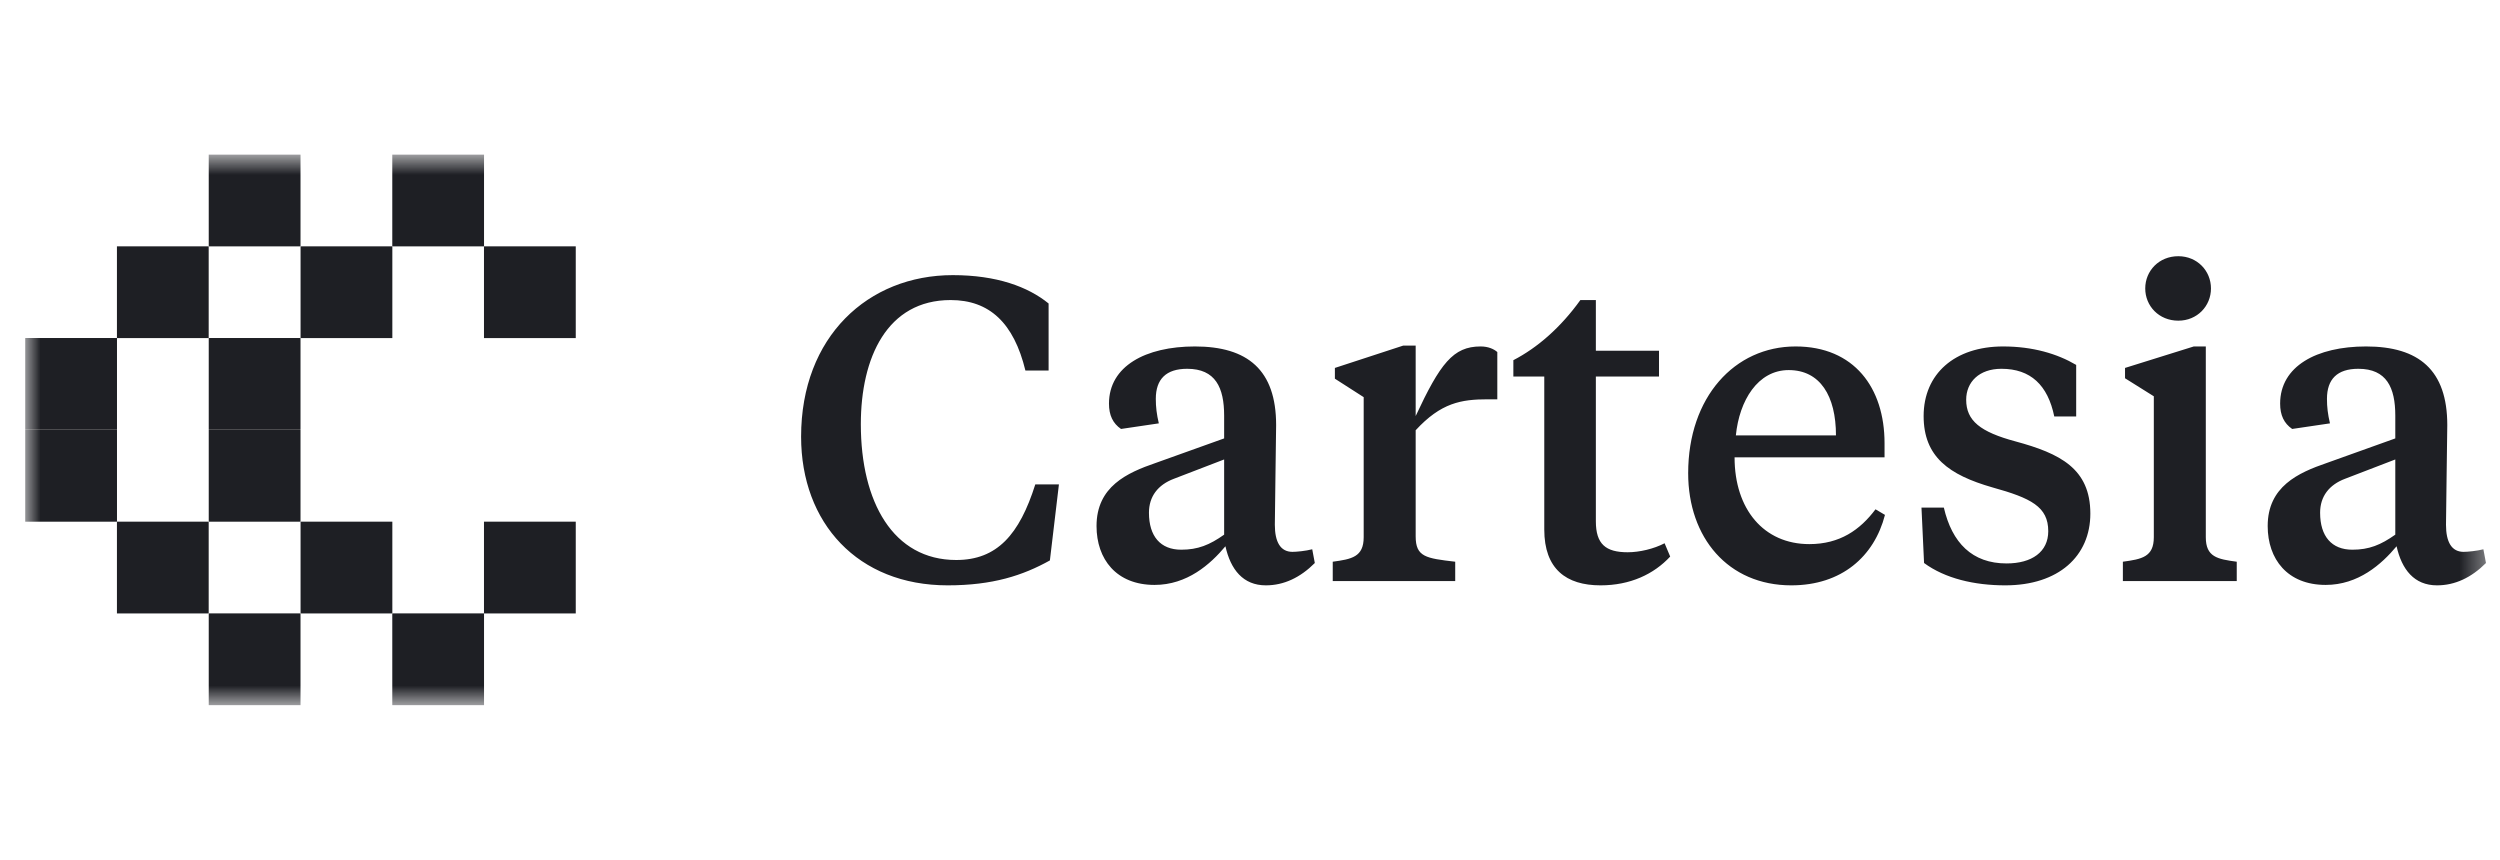
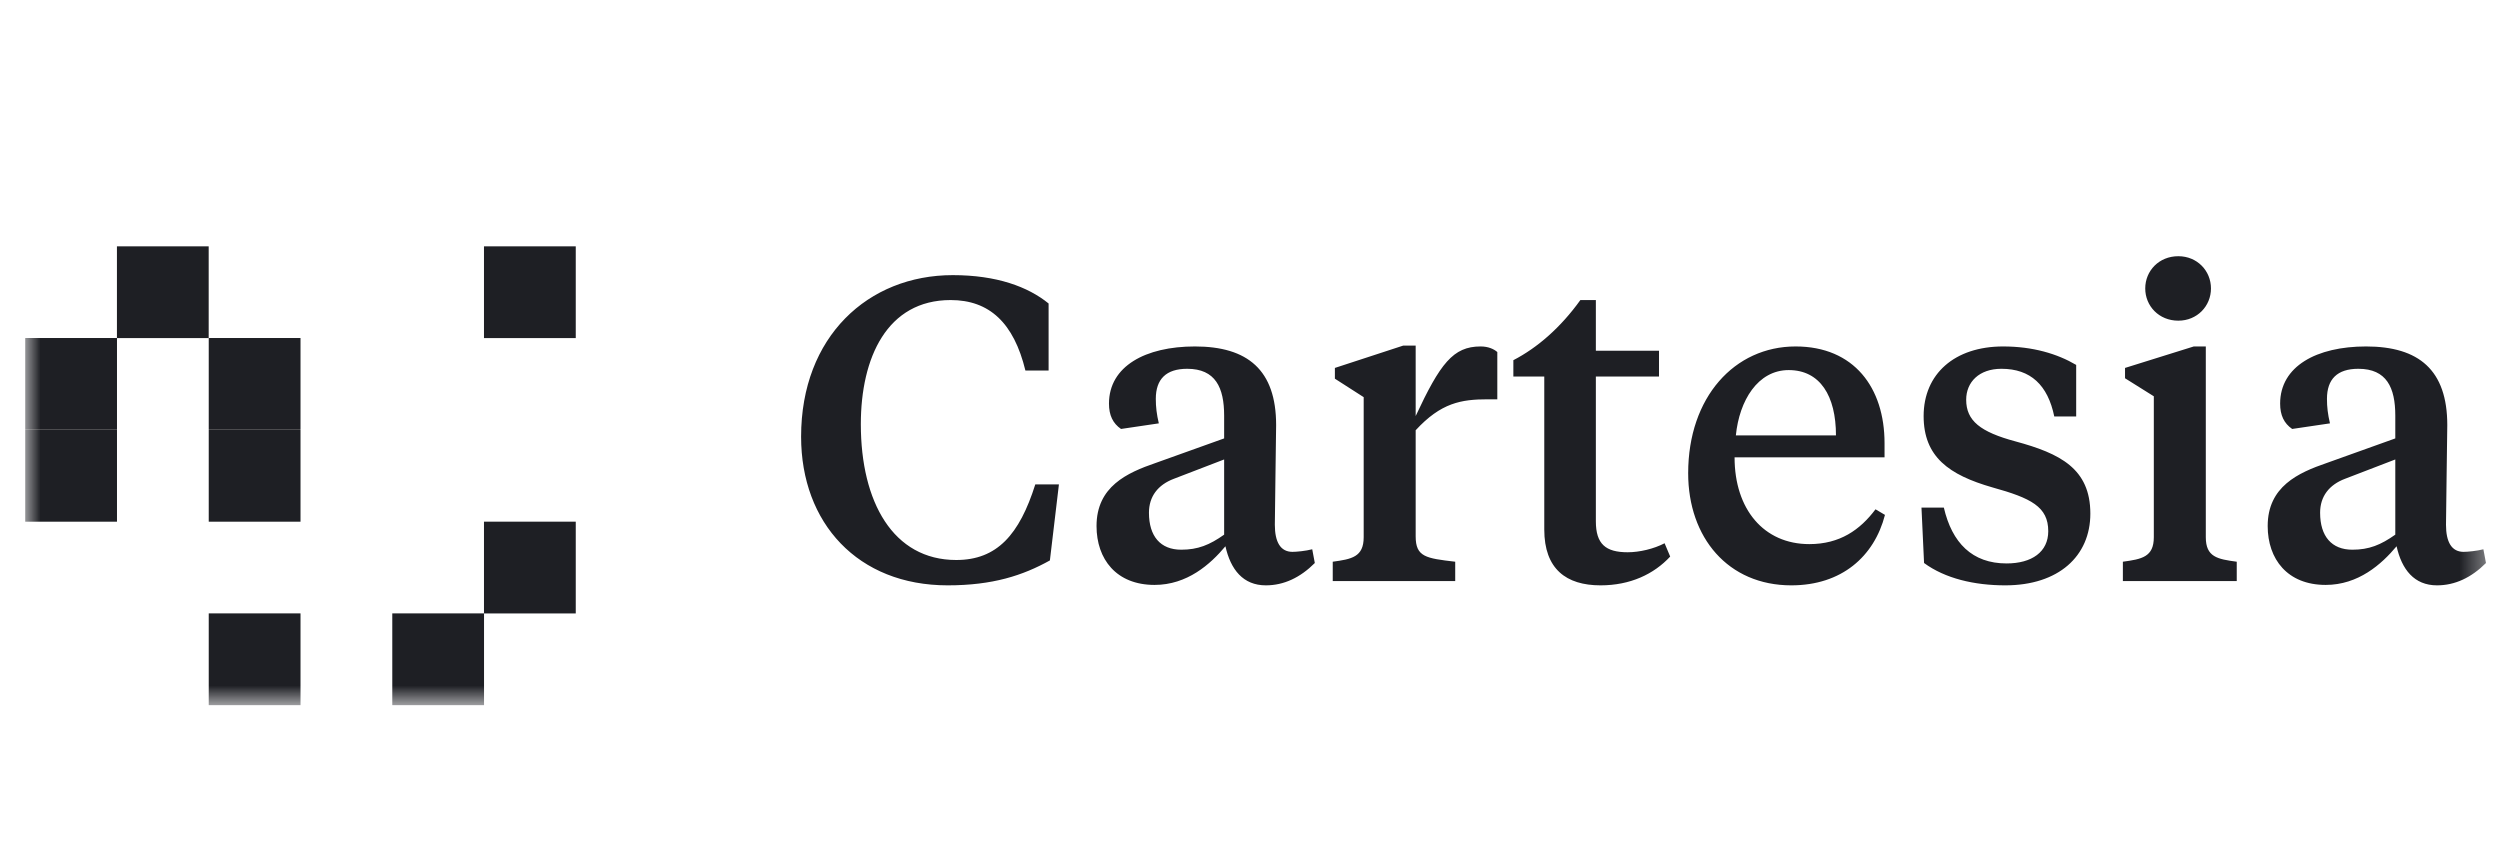
<svg xmlns="http://www.w3.org/2000/svg" width="93" height="32" viewBox="0 0 93 32" fill="none">
  <g clip-path="url(#clip0_4192_92467)">
    <mask id="mask0_4192_92467" style="mask-type:luminance" maskUnits="userSpaceOnUse" x="0" y="5" width="93" height="22">
      <path d="M92.599 5.752H0.938V26.232H92.599V5.752Z" fill="white" />
    </mask>
    <g mask="url(#mask0_4192_92467)">
-       <path d="M11.179 5.752H7.765V9.165H11.179V5.752Z" fill="#1E1F24" />
-       <path d="M18.006 5.752H14.593V9.165H18.006V5.752Z" fill="#1E1F24" />
      <path d="M7.763 9.164H4.35V12.577H7.763V9.164Z" fill="#1E1F24" />
-       <path d="M14.595 9.164H11.181V12.577H14.595V9.164Z" fill="#1E1F24" />
      <path d="M21.418 9.164H18.004V12.577H21.418V9.164Z" fill="#1E1F24" />
      <path d="M4.352 12.574H0.938V15.988H4.352V12.574Z" fill="#1E1F24" />
      <path d="M11.179 12.574H7.765V15.988H11.179V12.574Z" fill="#1E1F24" />
      <path d="M4.352 15.994H0.938V19.407H4.352V15.994Z" fill="#1E1F24" />
      <path d="M11.179 15.994H7.765V19.407H11.179V15.994Z" fill="#1E1F24" />
-       <path d="M7.763 19.406H4.35V22.82H7.763V19.406Z" fill="#1E1F24" />
-       <path d="M14.595 19.406H11.181V22.82H14.595V19.406Z" fill="#1E1F24" />
      <path d="M21.418 19.406H18.004V22.82H21.418V19.406Z" fill="#1E1F24" />
      <path d="M11.179 22.818H7.765V26.232H11.179V22.818Z" fill="#1E1F24" />
      <path d="M18.006 22.818H14.593V26.232H18.006V22.818Z" fill="#1E1F24" />
      <path d="M35.572 20.832C37.09 20.832 37.922 19.889 38.513 18.019H39.392L39.056 20.848C38.049 21.408 36.93 21.775 35.252 21.775C31.911 21.775 29.801 19.458 29.801 16.245C29.801 12.52 32.295 10.235 35.444 10.235C37.074 10.235 38.241 10.666 39.008 11.29V13.783H38.145C37.714 12.009 36.803 11.162 35.364 11.162C32.998 11.162 32.023 13.304 32.023 15.781C32.023 18.674 33.222 20.832 35.572 20.832ZM43.94 20.449C44.563 20.449 44.995 20.273 45.538 19.889V17.092L43.668 17.811C43.076 18.035 42.741 18.466 42.741 19.074C42.741 19.953 43.172 20.449 43.94 20.449ZM47.472 15.813C47.472 16.197 47.424 19.026 47.424 19.521C47.424 20.161 47.632 20.529 48.08 20.529C48.223 20.529 48.575 20.497 48.815 20.433L48.911 20.944C48.367 21.488 47.76 21.775 47.089 21.775C46.241 21.775 45.778 21.184 45.586 20.321C45.026 20.992 44.163 21.759 42.949 21.759C41.526 21.759 40.791 20.8 40.791 19.569C40.791 18.099 41.926 17.587 42.996 17.22L45.538 16.309V15.461C45.538 14.422 45.218 13.719 44.163 13.719C43.38 13.719 42.996 14.103 42.996 14.838C42.996 15.142 43.029 15.414 43.108 15.749L41.702 15.957C41.398 15.749 41.254 15.445 41.254 15.014C41.254 13.623 42.613 12.888 44.451 12.888C46.417 12.888 47.472 13.767 47.472 15.813ZM52.663 12.856V15.477C53.574 13.527 54.054 12.888 55.077 12.888C55.365 12.888 55.572 12.984 55.7 13.096V14.854H55.349C54.358 14.854 53.606 14.982 52.663 16.005V19.953C52.663 20.72 53.047 20.768 54.134 20.896V21.616H49.578V20.896C50.282 20.8 50.729 20.72 50.729 19.985V14.774L49.658 14.087V13.687L52.2 12.856H52.663ZM59.366 11.162V13.048H61.715V14.007H59.366V19.394C59.366 20.241 59.733 20.544 60.548 20.544C60.996 20.544 61.523 20.417 61.923 20.209L62.131 20.704C61.523 21.36 60.644 21.775 59.541 21.775C58.263 21.775 57.447 21.168 57.447 19.697V14.007H56.297V13.399C57.192 12.936 58.055 12.185 58.79 11.162H59.366ZM66.796 12.888C68.97 12.888 70.105 14.422 70.105 16.485V17.012H64.526C64.526 18.946 65.613 20.241 67.307 20.241C68.442 20.241 69.193 19.713 69.769 18.946L70.121 19.154C69.721 20.704 68.506 21.775 66.636 21.775C64.286 21.775 62.8 20.001 62.8 17.603C62.8 14.774 64.526 12.888 66.796 12.888ZM66.54 13.767C65.389 13.767 64.702 14.902 64.574 16.197H68.298C68.298 14.726 67.707 13.767 66.54 13.767ZM74.596 21.775C73.445 21.775 72.359 21.52 71.575 20.944L71.479 18.882H72.311C72.614 20.193 73.366 20.96 74.644 20.96C75.587 20.96 76.195 20.529 76.195 19.761C76.195 18.85 75.555 18.53 74.117 18.131C72.502 17.667 71.559 16.996 71.559 15.477C71.559 13.911 72.71 12.888 74.516 12.888C75.619 12.888 76.531 13.16 77.234 13.575V15.493H76.419C76.179 14.327 75.54 13.719 74.453 13.719C73.621 13.719 73.142 14.215 73.142 14.87C73.142 15.653 73.669 16.069 74.98 16.421C76.626 16.868 77.761 17.427 77.761 19.106C77.761 20.688 76.579 21.775 74.596 21.775ZM82.056 12.888V19.985C82.056 20.72 82.488 20.8 83.207 20.896V21.616H78.971V20.896C79.675 20.8 80.122 20.72 80.122 19.985V14.742L79.051 14.071V13.687L81.609 12.888H82.056ZM81.033 11.929C80.314 11.929 79.803 11.385 79.803 10.73C79.803 10.075 80.314 9.531 81.033 9.531C81.737 9.531 82.248 10.075 82.248 10.73C82.248 11.385 81.737 11.929 81.033 11.929ZM87.506 20.449C88.13 20.449 88.561 20.273 89.105 19.889V17.092L87.235 17.811C86.643 18.035 86.308 18.466 86.308 19.074C86.308 19.953 86.739 20.449 87.506 20.449ZM91.039 15.813C91.039 16.197 90.991 19.026 90.991 19.521C90.991 20.161 91.199 20.529 91.646 20.529C91.79 20.529 92.142 20.497 92.382 20.433L92.478 20.944C91.934 21.488 91.327 21.775 90.655 21.775C89.808 21.775 89.345 21.184 89.153 20.321C88.593 20.992 87.73 21.759 86.515 21.759C85.093 21.759 84.358 20.8 84.358 19.569C84.358 18.099 85.492 17.587 86.563 17.22L89.105 16.309V15.461C89.105 14.422 88.785 13.719 87.73 13.719C86.947 13.719 86.563 14.103 86.563 14.838C86.563 15.142 86.595 15.414 86.675 15.749L85.269 15.957C84.965 15.749 84.821 15.445 84.821 15.014C84.821 13.623 86.18 12.888 88.018 12.888C89.984 12.888 91.039 13.767 91.039 15.813Z" fill="#1E1F24" />
    </g>
  </g>
  <defs>
    <clipPath id="clip0_4192_92467">
      <rect width="93" height="22" fill="white" transform="translate(0 5)" />
    </clipPath>
  </defs>
</svg>